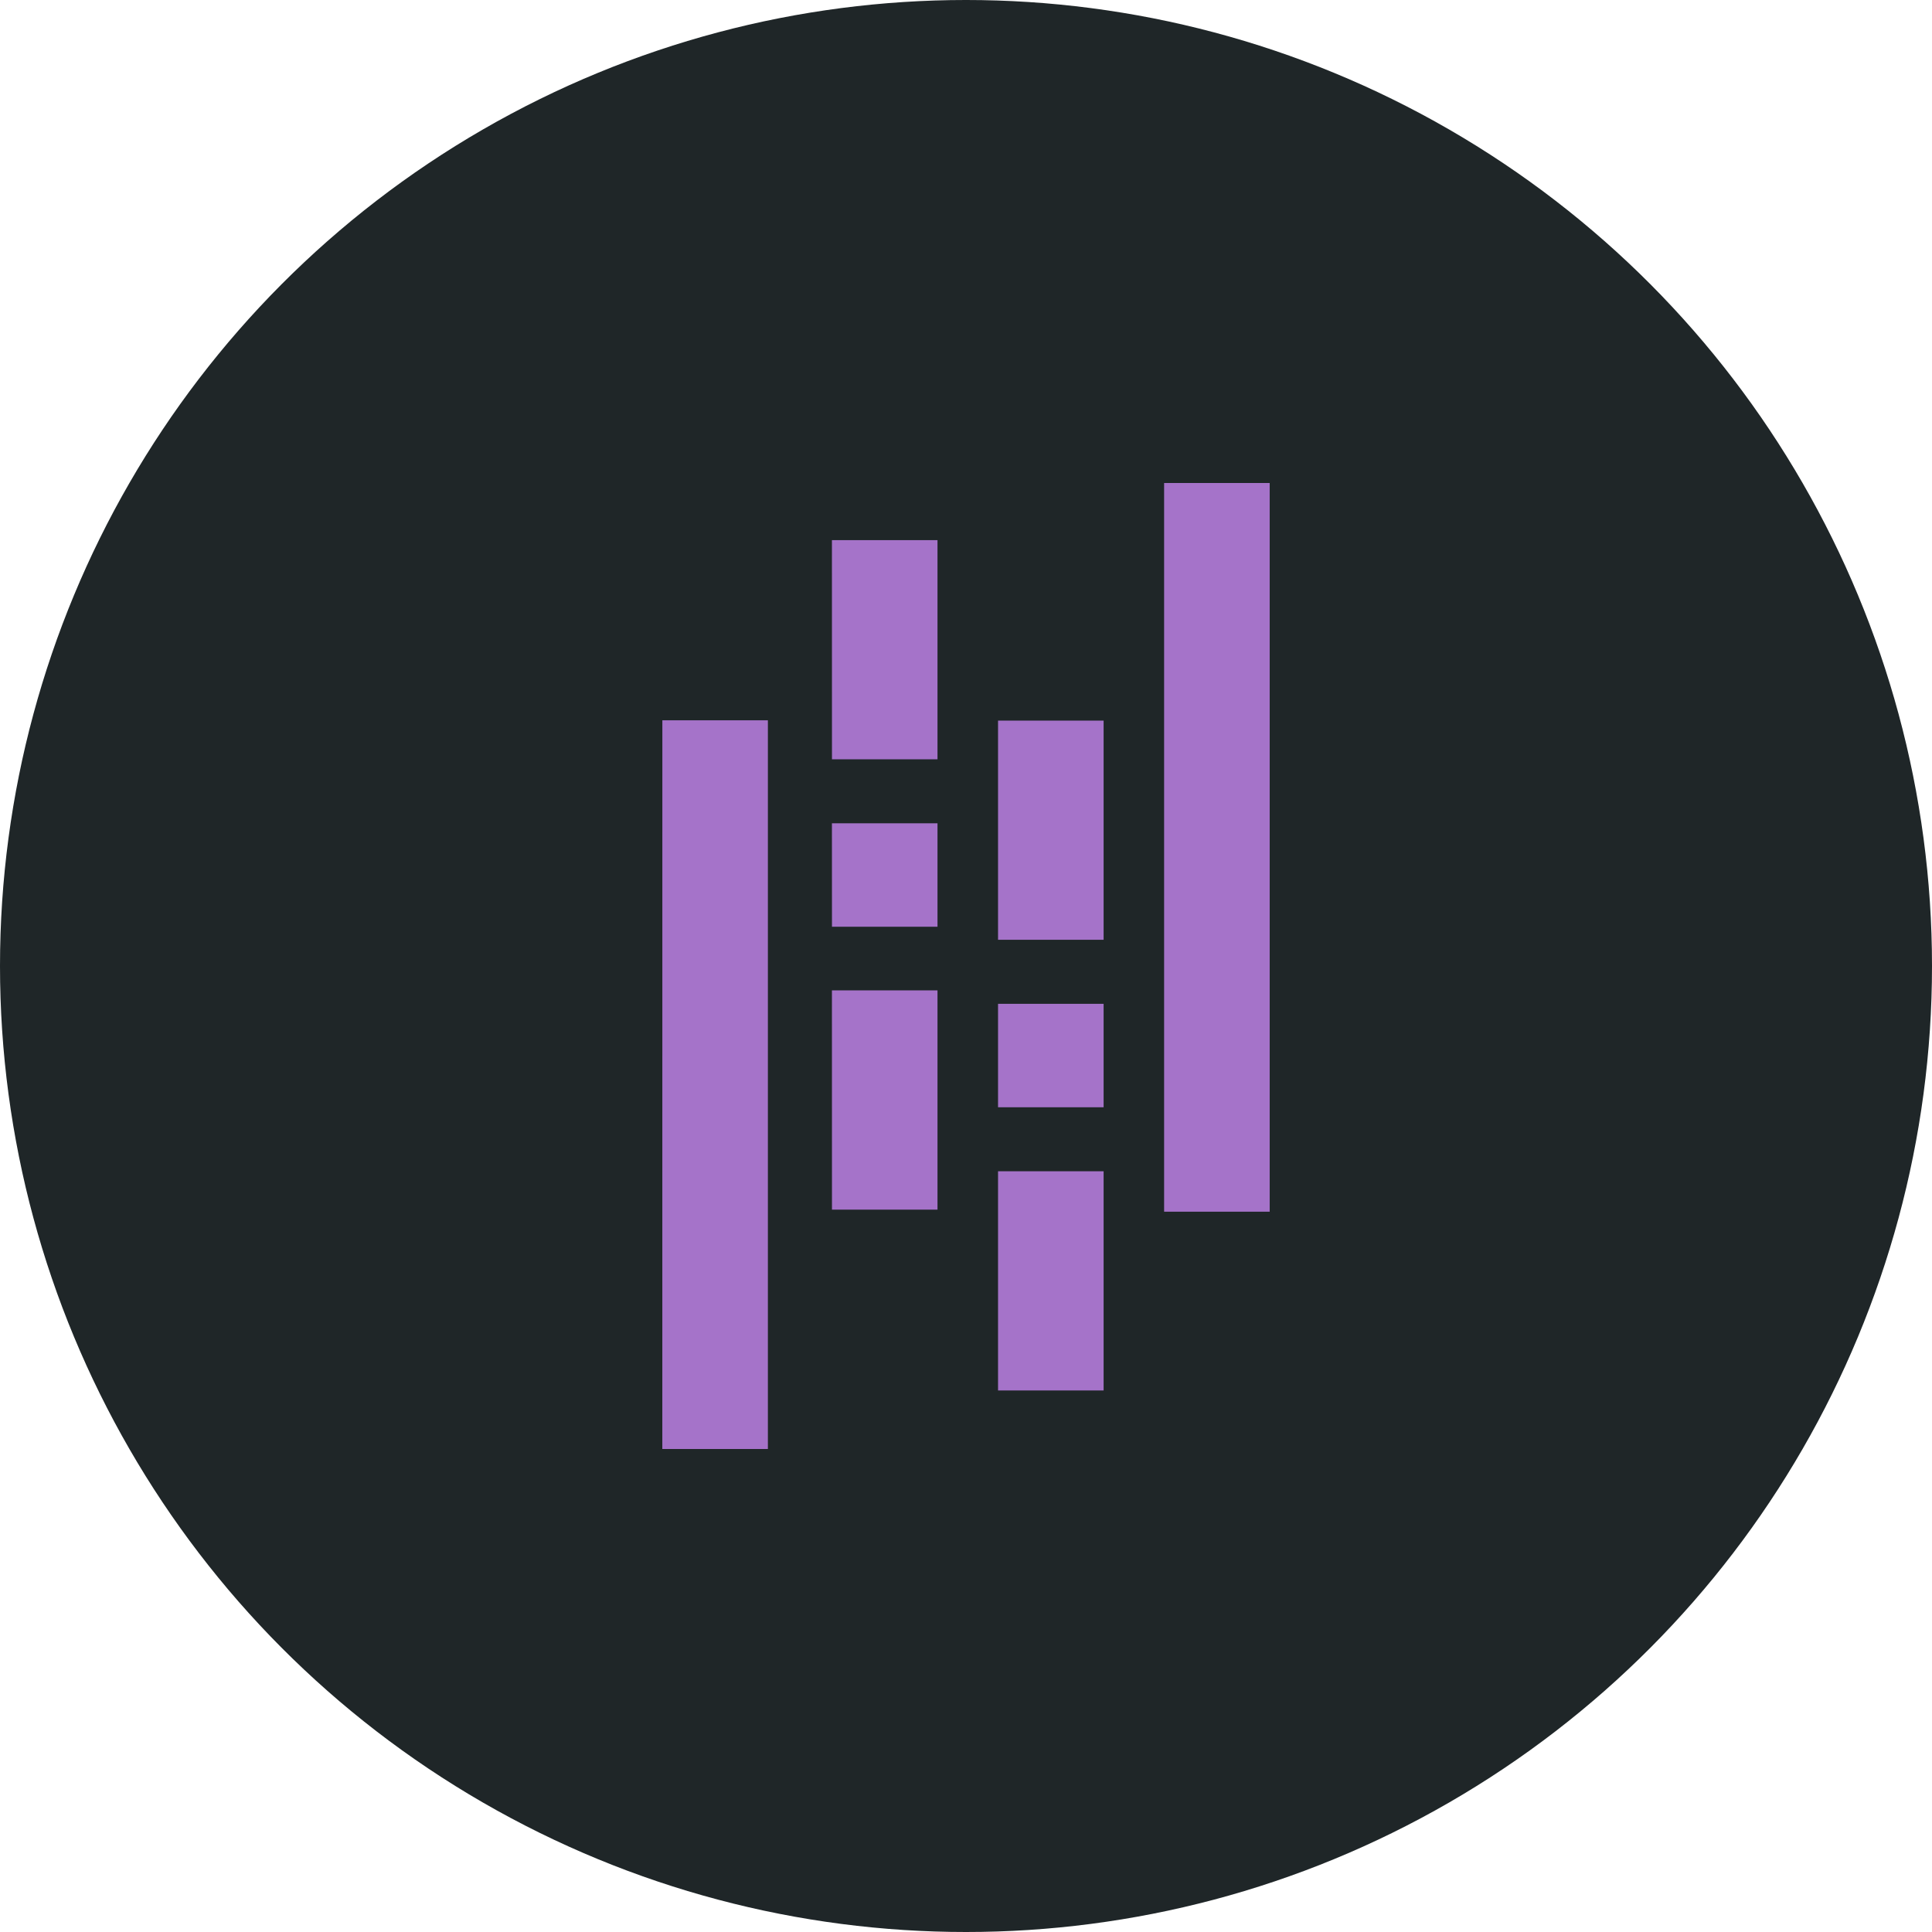
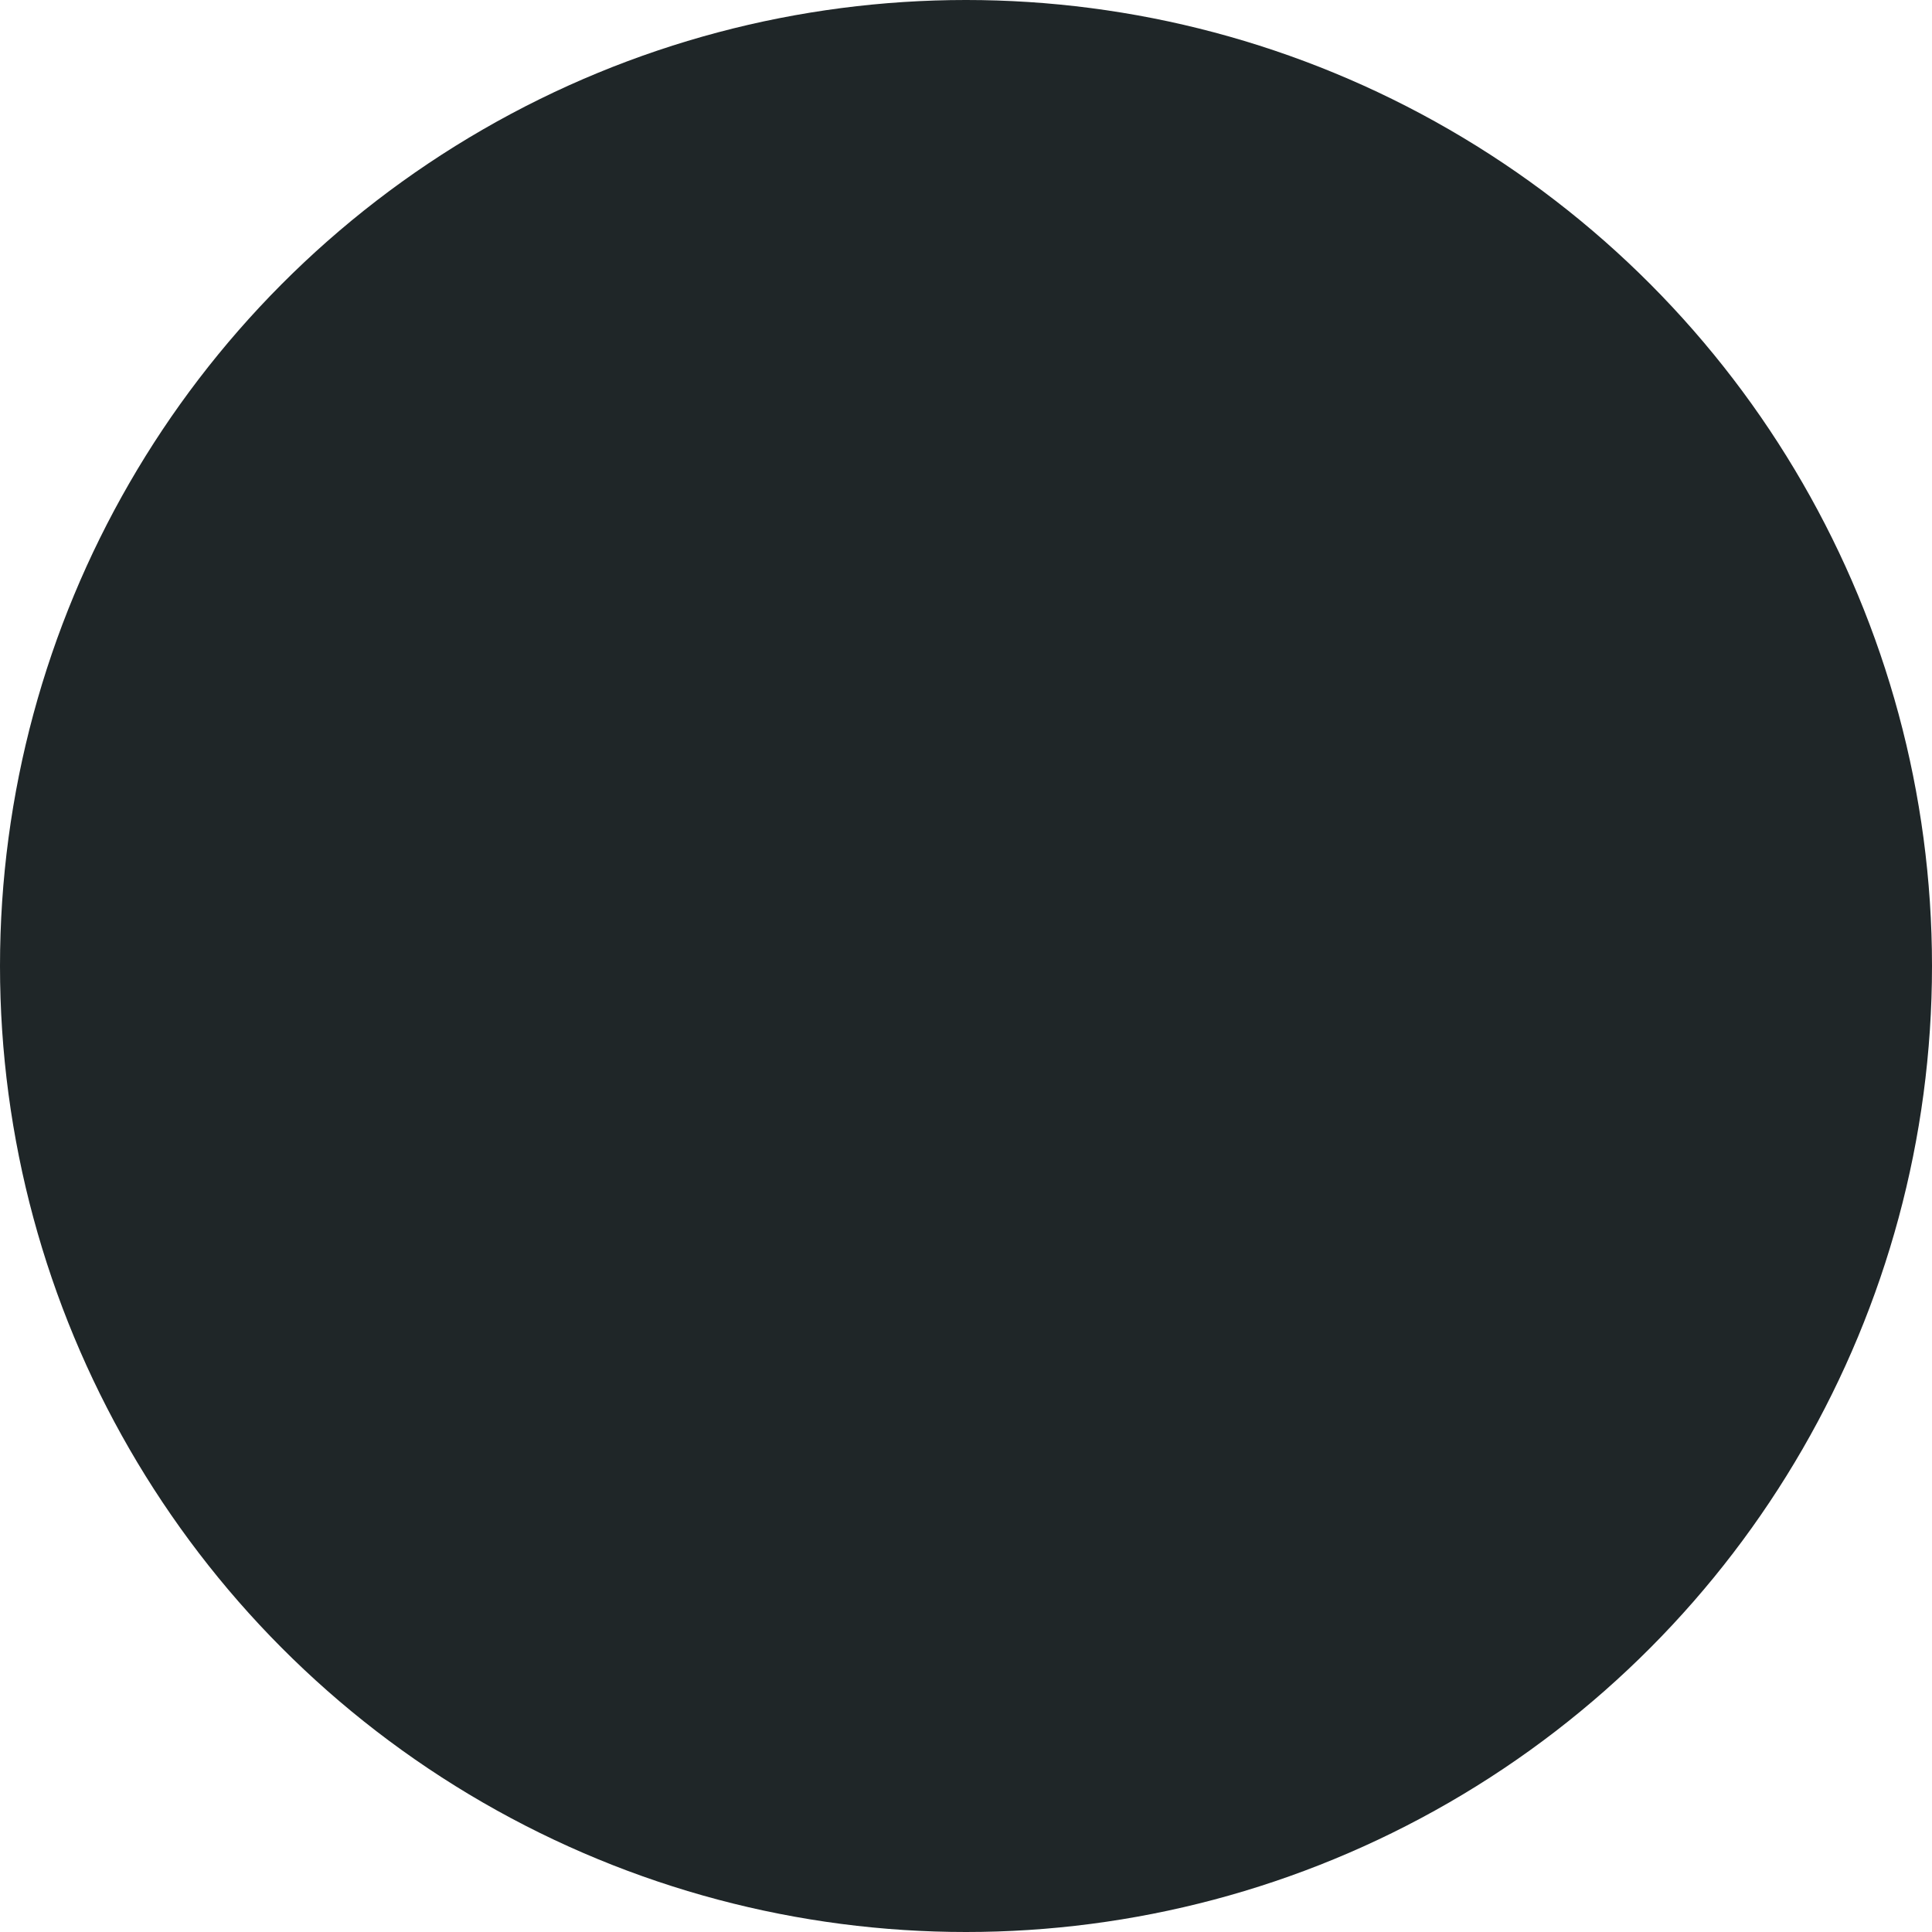
<svg xmlns="http://www.w3.org/2000/svg" width="48" height="48" viewBox="0 0 48 48" fill="none">
  <circle cx="24" cy="24" r="24" fill="#1F2628" />
-   <path d="M28.922 12H31.545V30.104H28.922V12ZM24.796 24.94H27.419V27.51H24.796V24.94ZM24.796 17.903H27.419V23.349H24.796V17.903ZM24.796 29.1H27.419V34.546H24.796V29.1ZM16.456 17.896H19.078V36H16.455L16.456 17.896ZM20.669 20.455H23.292V23.025H20.67L20.669 20.455ZM20.669 24.606H23.292V30.053H20.67L20.669 24.606ZM20.669 13.419H23.292V18.865H20.67L20.669 13.419Z" fill="#A573C9" />
</svg>